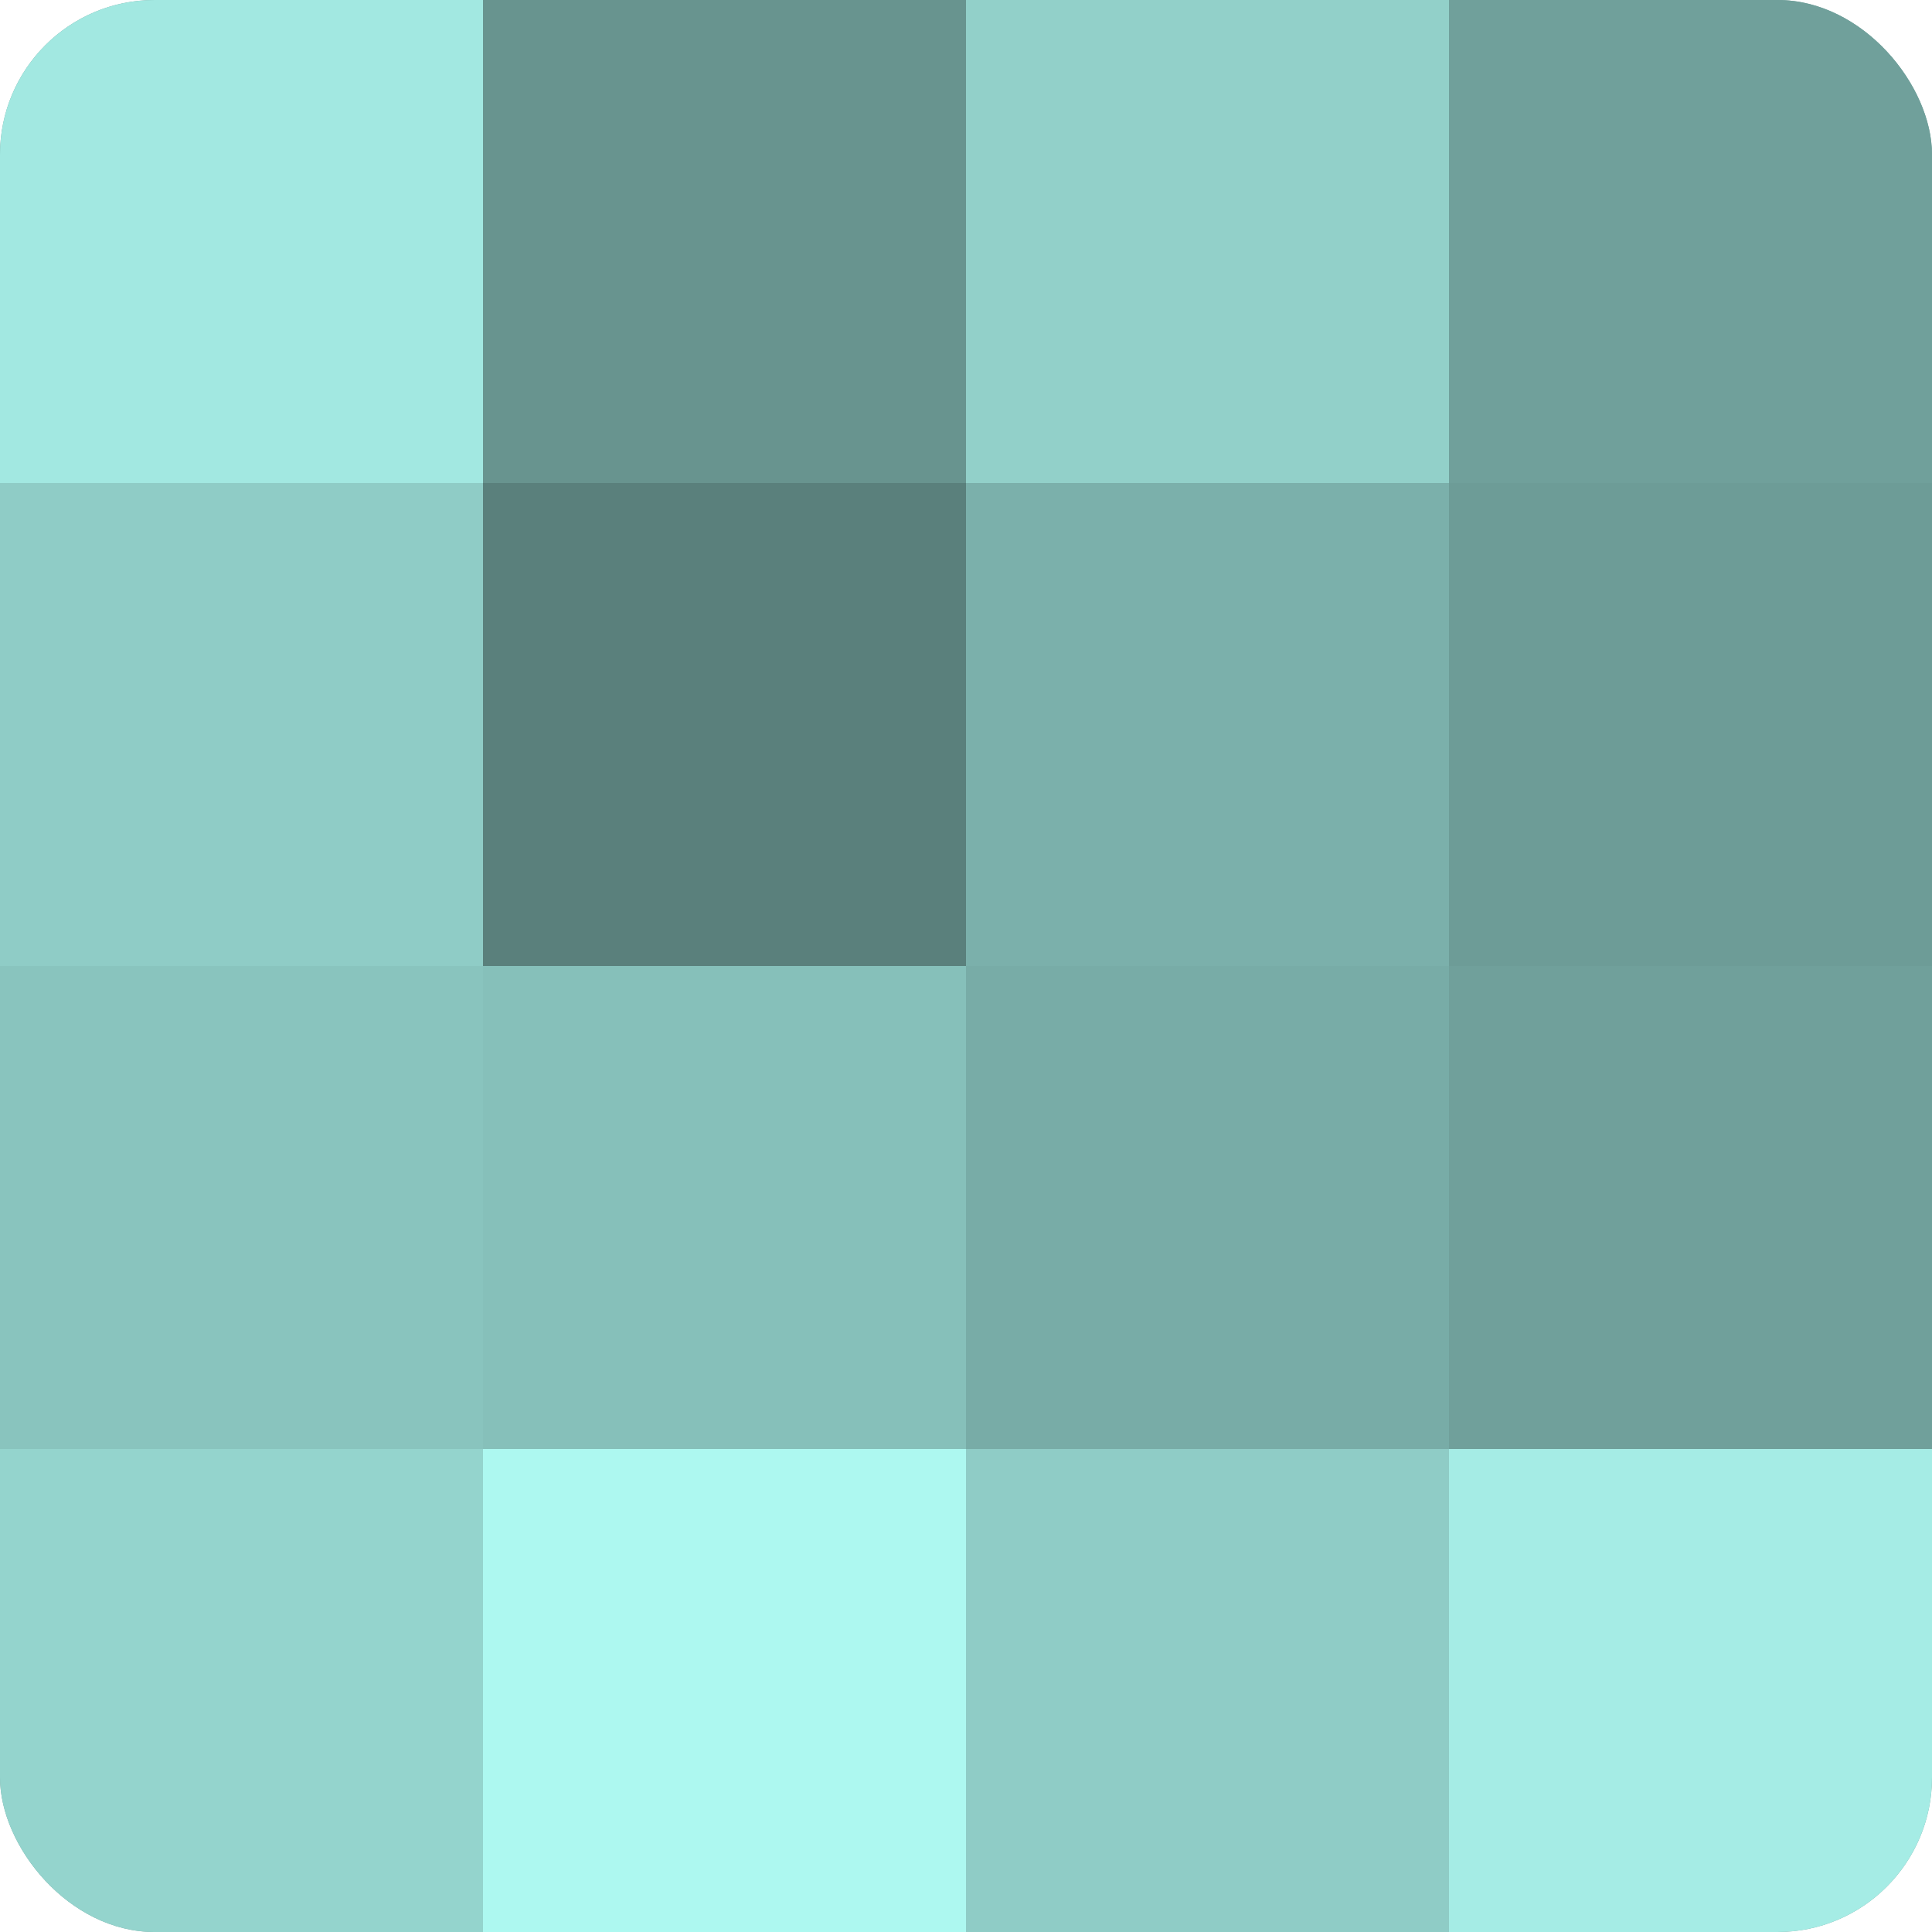
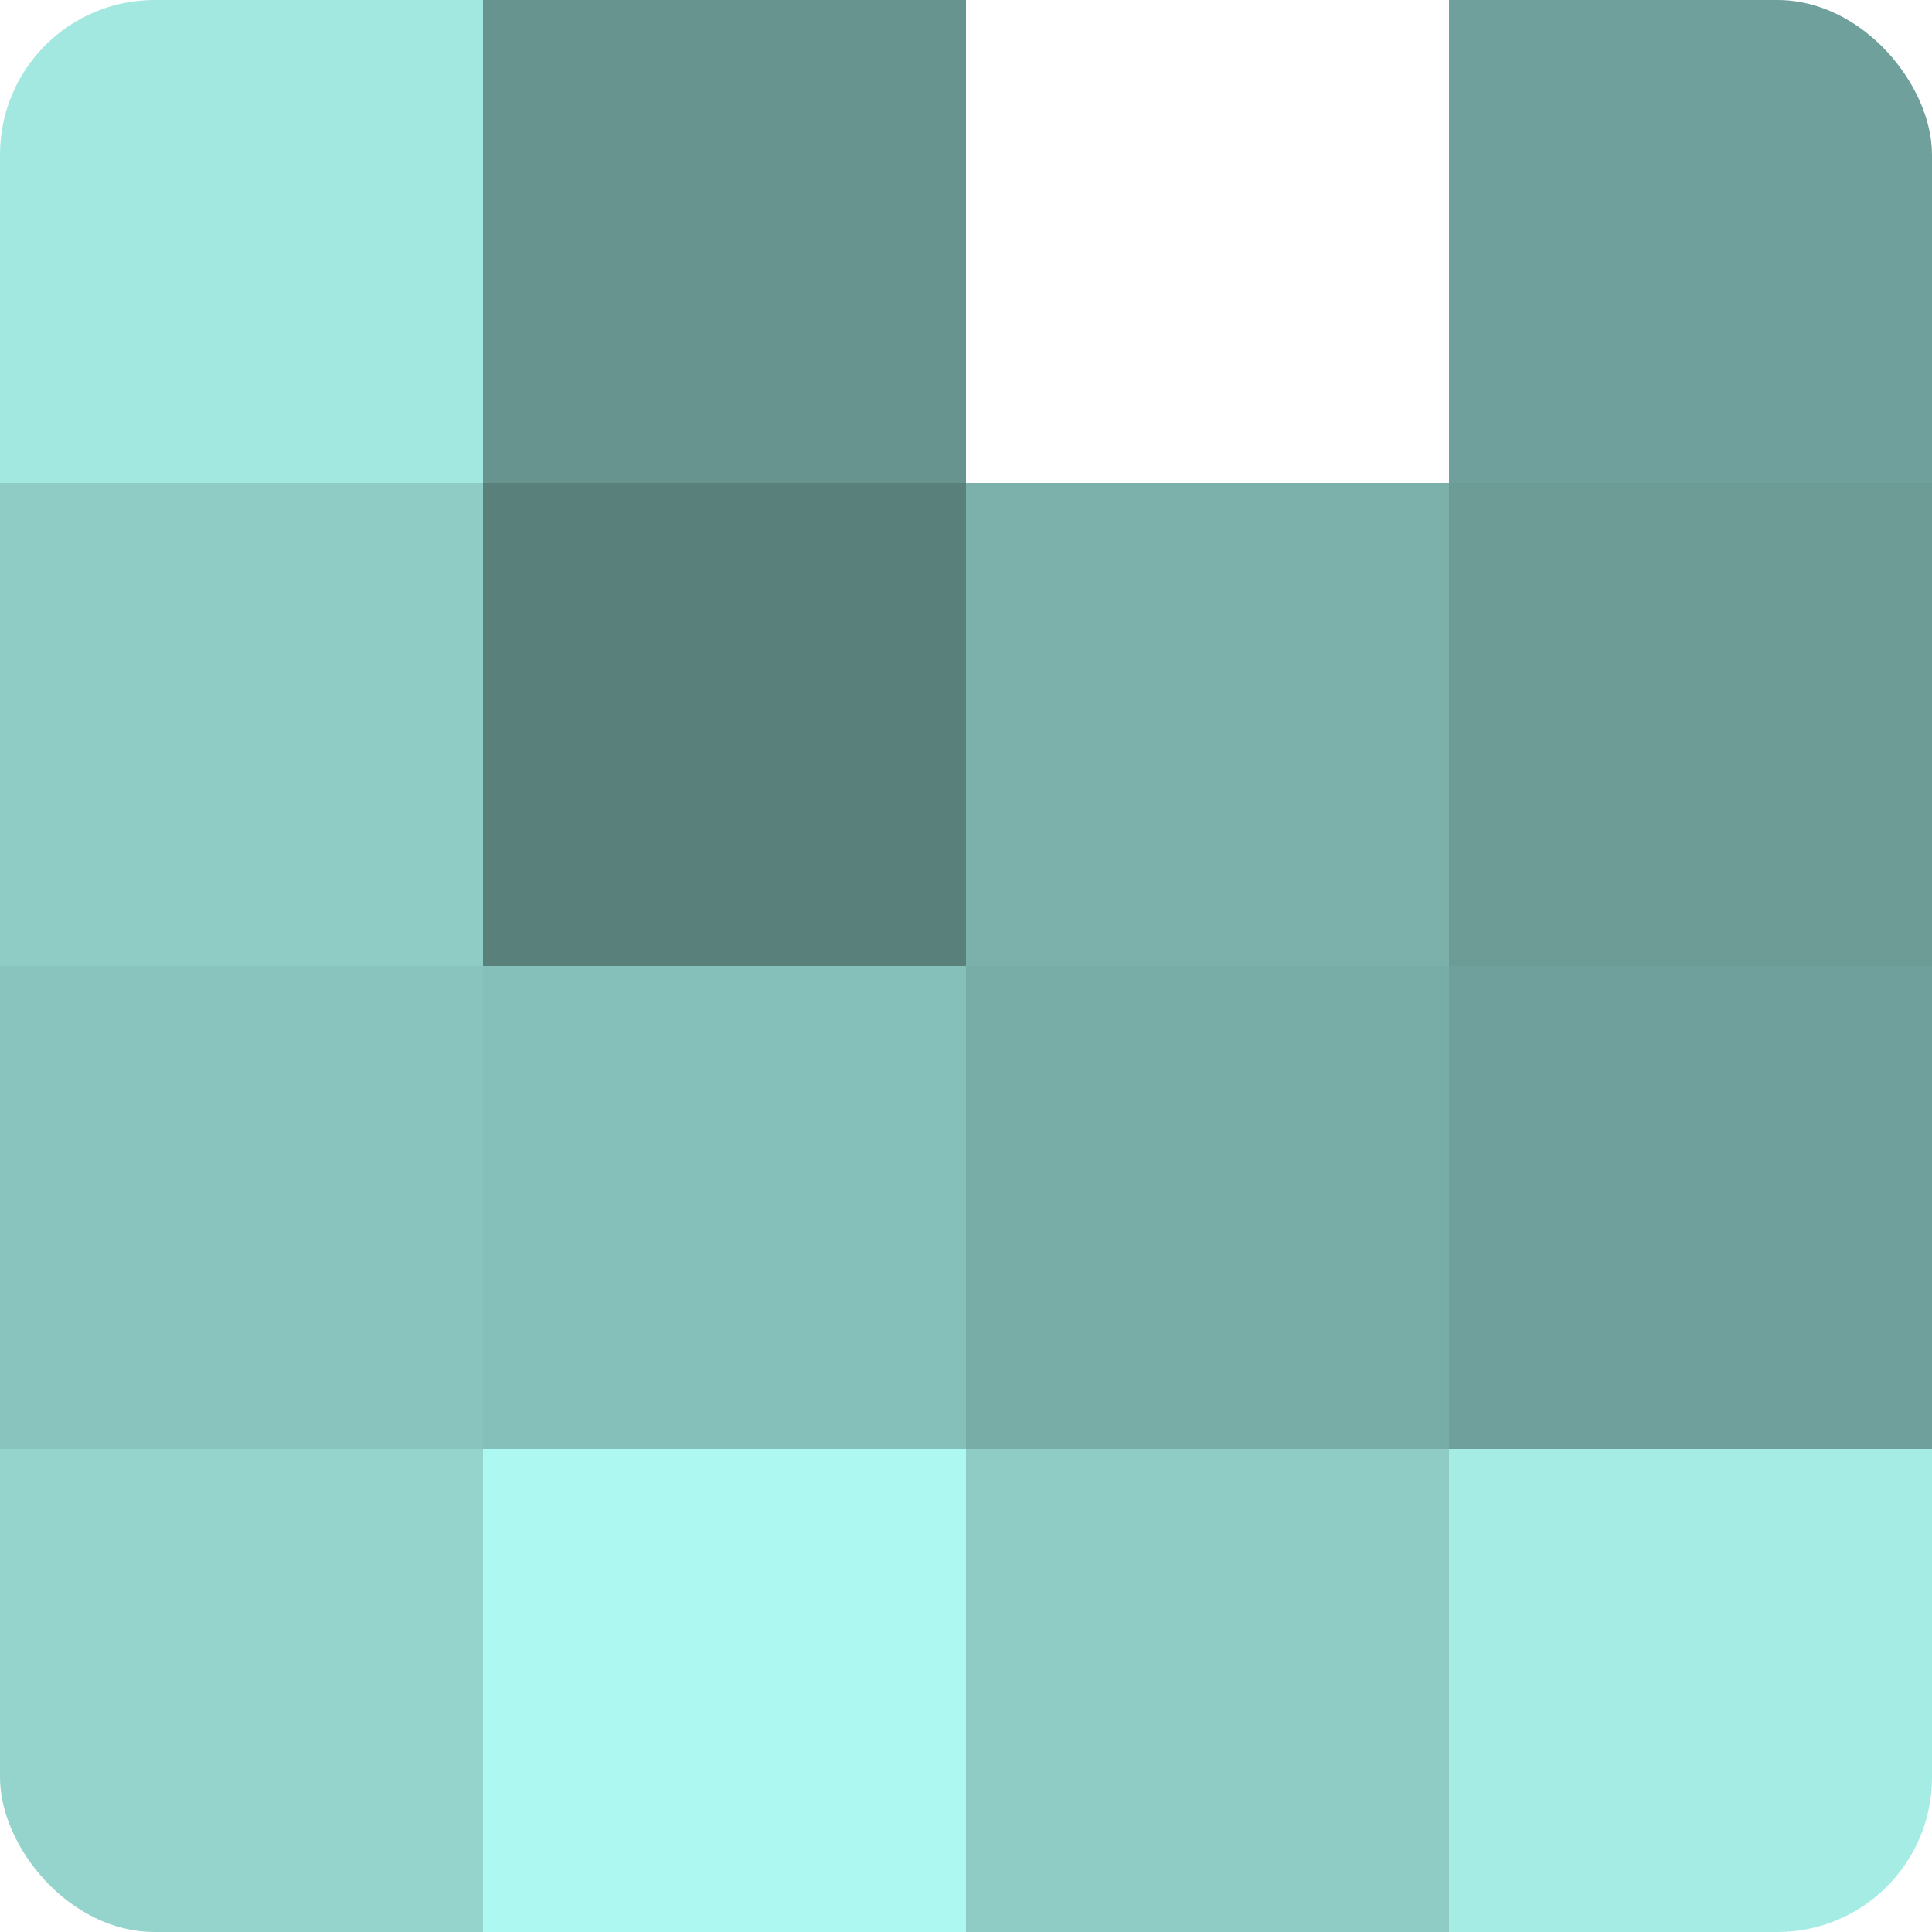
<svg xmlns="http://www.w3.org/2000/svg" width="60" height="60" viewBox="0 0 100 100" preserveAspectRatio="xMidYMid meet">
  <defs>
    <clipPath id="c" width="100" height="100">
      <rect width="100" height="100" rx="8" ry="8" />
    </clipPath>
  </defs>
  <g clip-path="url(#c)">
-     <rect width="100" height="100" fill="#70a09b" />
    <rect width="25" height="25" fill="#a2e8e1" />
    <rect y="25" width="25" height="25" fill="#8fccc6" />
    <rect y="50" width="25" height="25" fill="#89c4be" />
    <rect y="75" width="25" height="25" fill="#94d4cd" />
    <rect x="25" width="25" height="25" fill="#68948f" />
    <rect x="25" y="25" width="25" height="25" fill="#5a807c" />
    <rect x="25" y="50" width="25" height="25" fill="#86c0ba" />
    <rect x="25" y="75" width="25" height="25" fill="#adf8f0" />
-     <rect x="50" width="25" height="25" fill="#92d0c9" />
    <rect x="50" y="25" width="25" height="25" fill="#7bb0ab" />
    <rect x="50" y="50" width="25" height="25" fill="#78aca7" />
    <rect x="50" y="75" width="25" height="25" fill="#8fccc6" />
    <rect x="75" width="25" height="25" fill="#70a09b" />
    <rect x="75" y="25" width="25" height="25" fill="#6d9c97" />
    <rect x="75" y="50" width="25" height="25" fill="#70a09b" />
    <rect x="75" y="75" width="25" height="25" fill="#a5ece5" />
  </g>
</svg>